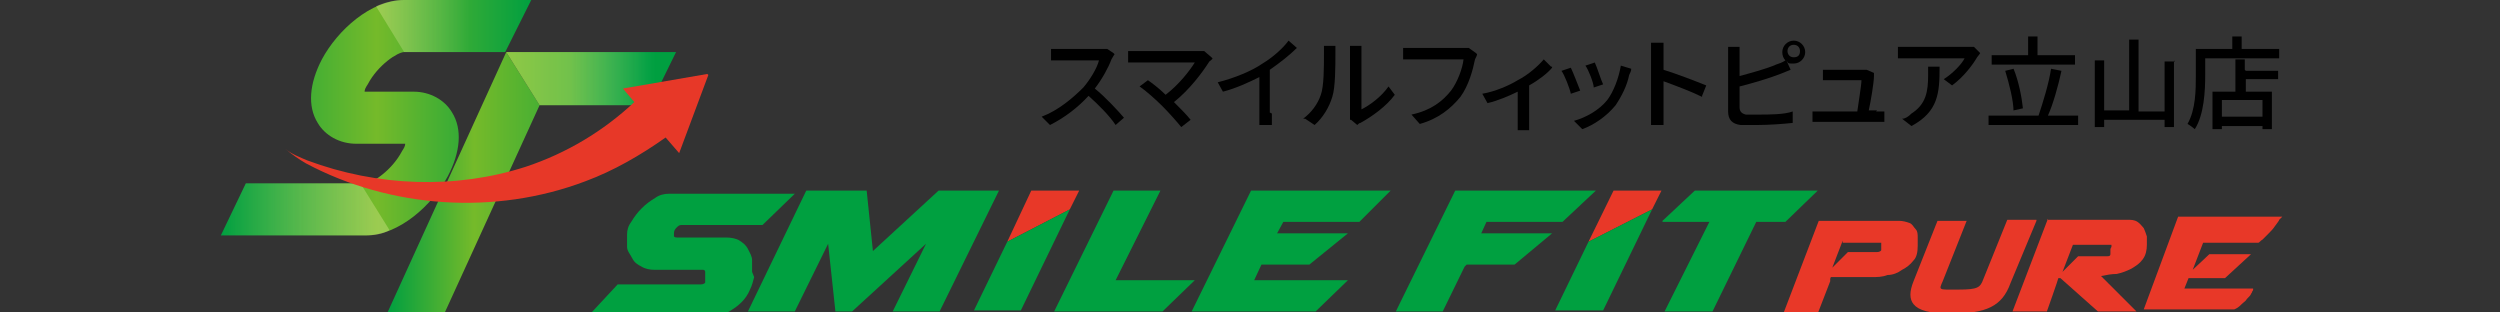
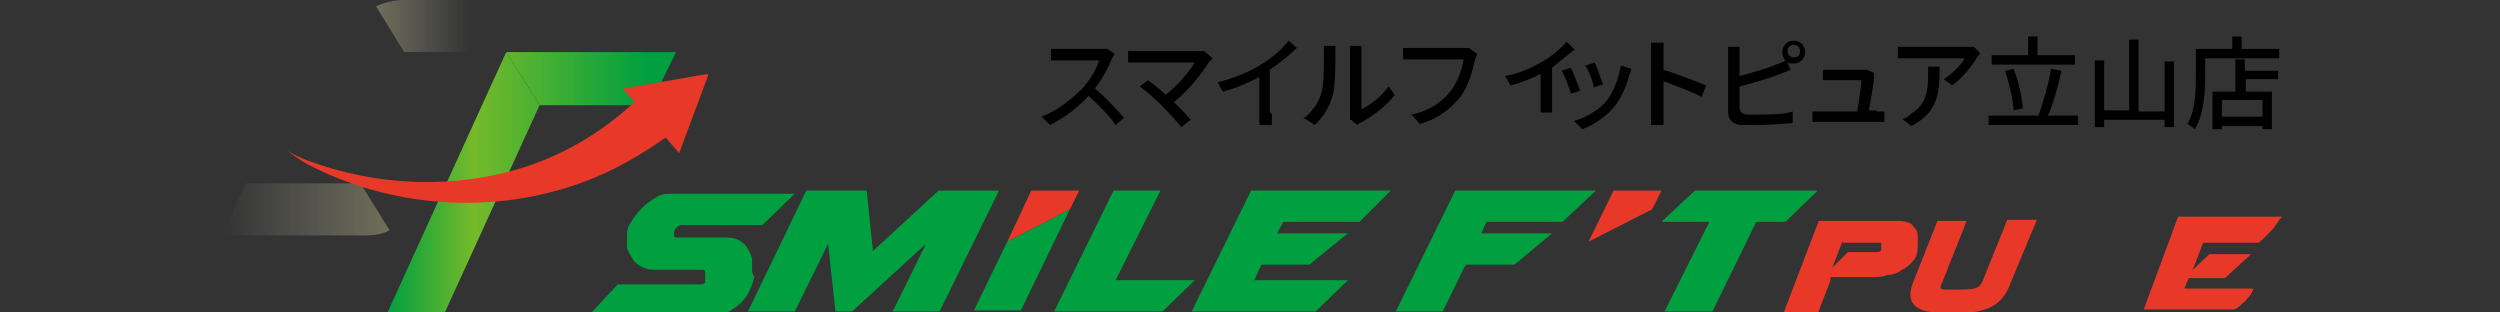
<svg xmlns="http://www.w3.org/2000/svg" xmlns:xlink="http://www.w3.org/1999/xlink" id="mlogo-smilefitpure" version="1.1" viewBox="0 0 240 30">
  <rect x="0" y="0" width="240" height="30" fill="#333333" stroke="none" />
  <defs>
    <style>
      .cls-1 {
        fill: #e83828;
      }

      .cls-1, .cls-2, .cls-3, .cls-4, .cls-5, .cls-6, .cls-7, .cls-8, .cls-9, .cls-10 {
        stroke-width: 0px;
      }

      .cls-2 {
        fill: url(#_名称未設定グラデーション_3);
      }

      .cls-2, .cls-6, .cls-8 {
        isolation: isolate;
        opacity: .3;
      }

      .cls-3 {
        fill: #000;
      }

      .cls-4 {
        fill: #e73828;
      }

      .cls-5 {
        fill: url(#_名称未設定グラデーション_4);
      }

      .cls-6 {
        fill: url(#_名称未設定グラデーション_6);
      }

      .cls-7 {
        fill: #00a040;
      }

      .cls-8 {
        fill: url(#_名称未設定グラデーション_5);
      }

      .cls-9 {
        fill: url(#_名称未設定グラデーション_8-2);
      }

      .cls-10 {
        fill: url(#_名称未設定グラデーション_8);
      }
    </style>
    <linearGradient id="_名称未設定グラデーション_8" data-name="名称未設定グラデーション 8" x1="37.2" y1="1193.5" x2="64.9" y2="1193.5" gradientTransform="translate(0 -1176)" gradientUnits="userSpaceOnUse">
      <stop offset="0" stop-color="#009f40" />
      <stop offset=".3" stop-color="#75ba2a" />
      <stop offset=".9" stop-color="#009f40" />
    </linearGradient>
    <linearGradient id="_名称未設定グラデーション_8-2" data-name="名称未設定グラデーション 8" x1="37.2" y1="1183.6" x2="64.9" y2="1183.6" xlink:href="#_名称未設定グラデーション_8" />
    <linearGradient id="_名称未設定グラデーション_3" data-name="名称未設定グラデーション 3" x1="51.3" y1="1183.6" x2="62.9" y2="1183.6" gradientTransform="translate(0 -1176)" gradientUnits="userSpaceOnUse">
      <stop offset=".3" stop-color="#fff57c" />
      <stop offset="1" stop-color="#fff" stop-opacity="0" />
    </linearGradient>
    <linearGradient id="_名称未設定グラデーション_4" data-name="名称未設定グラデーション 4" x1="21.2" y1="1187.4" x2="51.1" y2="1187.4" gradientTransform="translate(0 -1176)" gradientUnits="userSpaceOnUse">
      <stop offset="0" stop-color="#009f40" />
      <stop offset=".5" stop-color="#75ba2a" />
      <stop offset="1" stop-color="#009f40" />
    </linearGradient>
    <linearGradient id="_名称未設定グラデーション_5" data-name="名称未設定グラデーション 5" x1="36.1" y1="1178.5" x2="51.1" y2="1178.5" gradientTransform="translate(0 -1176)" gradientUnits="userSpaceOnUse">
      <stop offset="0" stop-color="#fff8b0" />
      <stop offset=".6" stop-color="#fff" stop-opacity="0" />
    </linearGradient>
    <linearGradient id="_名称未設定グラデーション_6" data-name="名称未設定グラデーション 6" x1="-1830.5" y1="-1686.1" x2="-1814.3" y2="-1686.1" gradientTransform="translate(-1793.1 -1665.9) rotate(-180)" gradientUnits="userSpaceOnUse">
      <stop offset="0" stop-color="#fff8b0" />
      <stop offset="1" stop-color="#fff" stop-opacity="0" />
    </linearGradient>
  </defs>
  <g>
    <g>
      <g>
        <polygon class="cls-10" points="37.2 30 42.7 30 51.8 10.1 48.6 5 37.2 30" />
        <polygon class="cls-9" points="48.6 5 51.8 10.1 62.4 10.1 64.9 5 48.6 5" />
-         <polygon class="cls-2" points="48.6 5 51.8 10.1 62.4 10.1 64.9 5 48.6 5" />
      </g>
-       <path class="cls-5" d="M38.8,0c-3.2,0-6.4,2.9-7.9,5.7-1.2,2.3-1.4,4.5-.4,6.1.7,1.2,2.1,2,3.7,2h4.7c0,.2-.1.4-.3.7-1,1.9-2.9,3.1-3.5,3.1h-11.5l-2.4,5h13.9c3.2,0,6.4-2.9,7.9-5.7,1.2-2.3,1.4-4.5.4-6.1-.7-1.2-2.1-2-3.7-2h-4.7c0-.2.1-.4.3-.7,1-1.9,2.9-3.1,3.5-3.1h9.7L51,0h-12.2s0,0,0,0Z" />
      <path class="cls-8" d="M48.6,5l2.4-5h-12.2c-.9,0-1.8.2-2.7.6l2.7,4.4s9.8,0,9.8,0Z" />
      <path class="cls-6" d="M23.6,17.6l-2.4,5h13.9c.8,0,1.6-.1,2.3-.5l-2.8-4.5h-11Z" />
    </g>
    <path class="cls-4" d="M67.9,7.1l-8.1,1.4,1.1,1.3c-3,2.8-6.5,4.9-10.4,6.2-6.8,2.2-14.3,1.9-21-.6-.7-.3-1.5-.6-2.1-1.1.6.5,1.3,1,2,1.4,8.1,4.3,18.1,5,26.8,1.7,2.7-1,5.3-2.5,7.7-4.2l1.3,1.5,2.8-7.5h0Z" />
  </g>
  <g>
    <path class="cls-7" d="M72.2,26.1c0-.3,0-.7,0-1.1,0-.4-.2-.7-.4-1.1s-.5-.6-.8-.8c-.3-.2-.8-.3-1.3-.3h-4.5s0,0-.2,0c-.1,0-.2,0-.3-.1h0c0,0,0-.2,0-.2h0c0-.2,0-.4.2-.6s.3-.3.5-.3h7.8l3.1-3h-12.1c-.4,0-.9.1-1.3.4-.5.3-.9.6-1.3,1-.4.4-.7.8-1,1.3-.3.4-.4.8-.4,1.2,0,.4,0,.8,0,1.2s.3.7.5,1.1.5.6.9.8c.3.2.8.3,1.2.3h4.7c0,0,.2,0,.2.2v.6c0,.1,0,.3,0,.4,0,.1-.2.2-.4.2h-8l-2.7,2.9h12.1c.4,0,.8,0,1.3-.3s.8-.5,1.2-.9c.3-.3.6-.7.8-1.2.2-.4.3-.8.4-1.2h0c0,0,0,0,0,0h0Z" />
    <polygon class="cls-7" points="90.1 18.3 83.8 24.1 83.2 18.3 77.4 18.3 71.8 29.9 76.3 29.9 79.5 23.4 80.2 29.9 81.8 29.9 88.9 23.4 85.7 29.9 90.2 29.9 95.9 18.3 90.1 18.3" />
    <polygon class="cls-7" points="107.1 26.9 111.4 18.3 106.9 18.3 101.2 29.9 111.6 29.9 114.7 26.9 107.1 26.9" />
    <polygon class="cls-7" points="114.4 29.9 126.3 29.9 129.4 26.9 120.4 26.9 121.1 25.4 125.7 25.4 129.4 22.4 122.6 22.4 123.2 21.3 130.5 21.3 133.5 18.3 120.1 18.3 114.4 29.9" />
    <polygon class="cls-7" points="142.7 21.3 150 21.3 153.2 18.3 139.7 18.3 134 29.9 138.5 29.9 140.6 25.6 140.8 25.4 145.4 25.4 149 22.4 142.2 22.4 142.7 21.3" />
    <polygon class="cls-7" points="159.6 21.2 159.6 21.3 164.1 21.3 159.8 29.9 164.4 29.9 168.6 21.3 171.4 21.3 174.5 18.3 162.7 18.3 159.6 21.2" />
    <polygon class="cls-1" points="103.6 18.3 99 18.3 96.7 23.2 102.7 20.1 103.6 18.3" />
    <polygon class="cls-7" points="93.5 29.8 98 29.8 102.7 20.1 96.7 23.2 93.5 29.8" />
    <polygon class="cls-1" points="159.5 18.3 154.9 18.3 152.5 23.2 158.6 20.1 159.5 18.3" />
-     <polygon class="cls-7" points="149.3 29.8 153.9 29.8 158.6 20.1 152.5 23.2 149.3 29.8" />
    <path class="cls-1" d="M195.5,21.1h-2.8l-2.3,5.7c-.3.8-.5,1-2.4,1s-1.9.1-1.5-.8l2.3-5.8h-2.8l-2.3,5.8c-.4,1-.4,1.7,0,2.2.5.6,1.5.9,3.6.9,3.4,0,4.9-.7,5.7-2.9l2.5-6h0Z" />
-     <path class="cls-1" d="M196.5,21.1h7.7c.4,0,.7,0,1,.2s.4.4.6.6c.1.2.2.5.3.8,0,.3,0,.6,0,.8,0,.5-.1,1-.4,1.4-.3.4-.6.6-1.1.9-.4.2-.9.4-1.4.5-.5,0-1,.1-1.5.2l3.4,3.4h-3.7l-3.6-3.2h-.2c0,.1-1.1,3.2-1.1,3.2h-3.3l3.4-8.9h0ZM202.7,23.7c0,0,0-.1,0-.2,0,0,0,0-.2,0h-3.5l-1,2.6,1.5-1.5h2.8c.1,0,.3,0,.3-.2,0-.1,0-.3,0-.4h0c0-.1,0-.1,0-.1Z" />
    <path class="cls-1" d="M218.8,21.1c0,.1-.2.3-.4.6s-.4.5-.6.7c-.2.2-.4.4-.6.6-.2.1-.3.3-.4.3h-5.3l-1,2.6,1.6-1.5h4l-2.5,2.3h-3.5l-.4,1h6.6s0,0,0,.1c0,0,0,.1-.1.2,0,0,0,.1-.1.2,0,0,0,0,0,0,0,.1-.2.3-.4.5-.1.2-.3.3-.5.5-.1.1-.3.3-.5.4,0,0-.2.1-.2.1h-8.7l3.3-8.9h10,0Z" />
    <path class="cls-1" d="M175.7,26.6h4c.5,0,1,0,1.5-.2.5,0,1-.2,1.4-.5.4-.2.8-.5,1.1-.9.3-.3.4-.8.4-1.4s0-.5,0-.8c0-.3,0-.6-.2-.8s-.3-.5-.6-.6-.6-.2-1-.2h-7.7l-3.4,8.9h3.3l1.2-3.1v-.3h.1ZM176.9,23.3h3.5c.1,0,.2,0,.2,0,0,0,0,.1,0,.2h0c0,.2,0,.4,0,.5,0,.1-.2.2-.4.2h-2.8l-1.5,1.5,1-2.6Z" />
  </g>
  <g>
    <path class="cls-3" d="M107,5.2c0,0-.2.3-.3.5-.3.8-.9,1.9-1.6,2.8,1,.8,2.2,2.1,2.8,2.8l-.8.7c-.6-.9-1.6-1.9-2.6-2.8-1,1.1-2.3,2.1-3.7,2.8l-.8-.8c1.6-.6,3-1.8,4-2.8.6-.7,1.3-1.8,1.5-2.6h-3.6c-.4,0-.9,0-1,0v-1.1c.2,0,.7,0,1,0h3.6c.3,0,.7,0,.8,0l.6.4h0Z" />
    <path class="cls-3" d="M116.4,5.6c0,.1-.2.2-.3.3-.7,1.1-1.9,2.7-3.4,3.9.6.6,1.2,1.2,1.6,1.7l-.9.7c-.4-.5-1.2-1.4-1.8-2-.6-.6-1.6-1.5-2.2-1.9l.8-.6c.3.2,1.1.8,1.7,1.4,1.3-1,2.3-2.3,2.8-3.1h-5.4c-.4,0-.8,0-1,0v-1.1c.2,0,.7,0,1,0h5.6c.3,0,.6,0,.7,0l.7.6h0Z" />
    <path class="cls-3" d="M122.1,10.9c0,.4,0,.9,0,1.1h-1.2c0-.2,0-.7,0-1.1v-3.5c-1,.5-2.3,1.1-3.5,1.4l-.5-.9c1.6-.4,3.3-1.1,4.3-1.8,1-.6,2-1.5,2.5-2.2l.8.7c-.7.7-1.6,1.4-2.6,2.1v4.1h0Z" />
    <path class="cls-3" d="M125.1,11.4c.8-.6,1.4-1.4,1.7-2.3.3-.8.3-2.7.3-3.9s0-.5,0-.8h1.1v.8c0,1.1,0,3.2-.3,4.1-.3,1-.9,2-1.7,2.7l-.9-.6h0ZM129.6,11.5c0-.1,0-.4,0-.6v-5.7c0-.4,0-.7,0-.8h1.1v6.1c.8-.4,1.9-1.2,2.6-2.2l.6.8c-.8,1.1-2.2,2.1-3.3,2.7-.1,0-.2.1-.3.2l-.6-.5h0Z" />
    <path class="cls-3" d="M141.8,5.2c0,.1-.1.3-.2.5-.2,1-.6,2.5-1.4,3.6-.9,1.1-2.1,2.1-3.9,2.6l-.8-.9c1.9-.4,3-1.3,3.8-2.3.6-.8,1.1-2.1,1.2-3h-5.8v-1.1c.2,0,.7,0,1,0h4.7c.1,0,.4,0,.6,0l.7.5h0Z" />
-     <path class="cls-3" d="M149,6.5c-.4.5-1.3,1.2-2.2,1.7v4.3h-1.1v-3.7c-.8.4-2,.9-2.9,1.1l-.5-.9c1.2-.2,2.6-.8,3.4-1.3,1-.5,2-1.4,2.5-2l.7.7h.1Z" />
+     <path class="cls-3" d="M149,6.5v4.3h-1.1v-3.7c-.8.4-2,.9-2.9,1.1l-.5-.9c1.2-.2,2.6-.8,3.4-1.3,1-.5,2-1.4,2.5-2l.7.7h.1Z" />
    <path class="cls-3" d="M151.7,8.7l-.9.3c-.1-.5-.6-1.8-.9-2.2l.9-.3c.2.4.7,1.7.9,2.2h0ZM156.6,6.6c0,.2-.1.4-.2.6-.2,1-.7,2-1.3,2.9-.9,1.1-2.1,1.9-3.2,2.3l-.8-.8c1.1-.3,2.4-1,3.2-2,.6-.8,1.1-2.1,1.3-3.3l1,.3ZM153.9,8.1l-.9.3c0-.4-.5-1.7-.8-2.1l.9-.3c.2.4.6,1.7.8,2.1Z" />
    <path class="cls-3" d="M163.4,9.3c-1-.5-2.6-1.1-3.7-1.5v3c0,.3,0,.9,0,1.2h-1.2c0-.3,0-.8,0-1.2v-5.6c0-.3,0-.7,0-1.1h1.2c0,.3,0,.7,0,1.1v1.5c1.3.4,3.1,1.1,4.1,1.5l-.4,1h0Z" />
    <path class="cls-3" d="M167,7.3c1.1-.3,2.6-.7,3.5-1.1.3-.1.6-.2.9-.4-.2-.2-.3-.5-.3-.8,0-.6.5-1.1,1.1-1.1s1.1.5,1.1,1.1-.5,1.1-1.1,1.1-.5,0-.7-.3l.4.9c-.3.1-.7.3-1,.4-1,.4-2.7.9-3.9,1.2v2c0,.4.2.6.6.7.3,0,.7,0,1.2,0,1,0,2.5,0,3.3-.3v1.1c-.9.1-2.3.2-3.4.2s-1.2,0-1.6,0c-.8-.1-1.2-.5-1.2-1.3v-5.3c0-.2,0-.6,0-.9h1.1c0,.2,0,.6,0,.9v2h0ZM172.8,4.9c0-.3-.2-.6-.6-.6s-.6.3-.6.6.2.6.6.6.6-.2.6-.6Z" />
    <path class="cls-3" d="M180.1,10.7h.8v1h-6.9v-1h4.3c.1-.8.4-2.5.4-3h-3.7v-1h3.6c.2,0,.5,0,.6,0l.7.3c0,0,0,.2,0,.3,0,.6-.3,2.4-.5,3.3h.8Z" />
    <path class="cls-3" d="M190.1,5.1c0,0-.2.3-.3.4-.4.7-1.3,1.9-2.4,2.7l-.8-.6c.8-.5,1.7-1.4,2-2h-5.3c-.4,0-.7,0-1.1,0v-1.1c.3,0,.7,0,1.1,0h5.4c.2,0,.6,0,.8,0l.6.6h0ZM186.2,6.4c0,2.5-.1,4.3-2.7,5.7l-.9-.7c.3,0,.6-.2.9-.5,1.4-.9,1.6-2.1,1.6-3.7s0-.5,0-.8h1.1,0Z" />
    <path class="cls-3" d="M199.5,11.1v.9h-8.6v-.9h4.8c.4-1.2,1-3.1,1.2-4.5l1,.2c-.3,1.4-.8,3.2-1.3,4.3h2.9,0ZM199.2,6.2h-8v-.9h3.5v-1.8h.9v1.8h3.6v.9h0ZM193.3,10.7c0-1-.4-2.6-.8-3.9l.8-.2c.5,1.2.8,2.8.9,3.8l-.9.2h0Z" />
    <path class="cls-3" d="M208.7,5.8v6.4h-.9v-.7h-5.8v.7h-.9v-6.4h.9v4.8h2.4V3.8h.9v6.9h2.5v-4.8h1Z" />
    <path class="cls-3" d="M218.8,4.7v.9h-7.1v1.6c0,1.5-.1,3.8-1,5.2-.1-.1-.5-.4-.7-.5.8-1.4.8-3.3.8-4.7v-2.5h3.5v-1.2h.9v1.2h3.6ZM215.6,6.8h3.1v.8h-3.1v1.2h2.5v3.6h-.9v-.3h-3.9v.3h-.9v-3.6h2.2v-3.1h.9v1h0ZM217.2,9.6h-3.9v1.6h3.9v-1.6Z" />
  </g>
</svg>